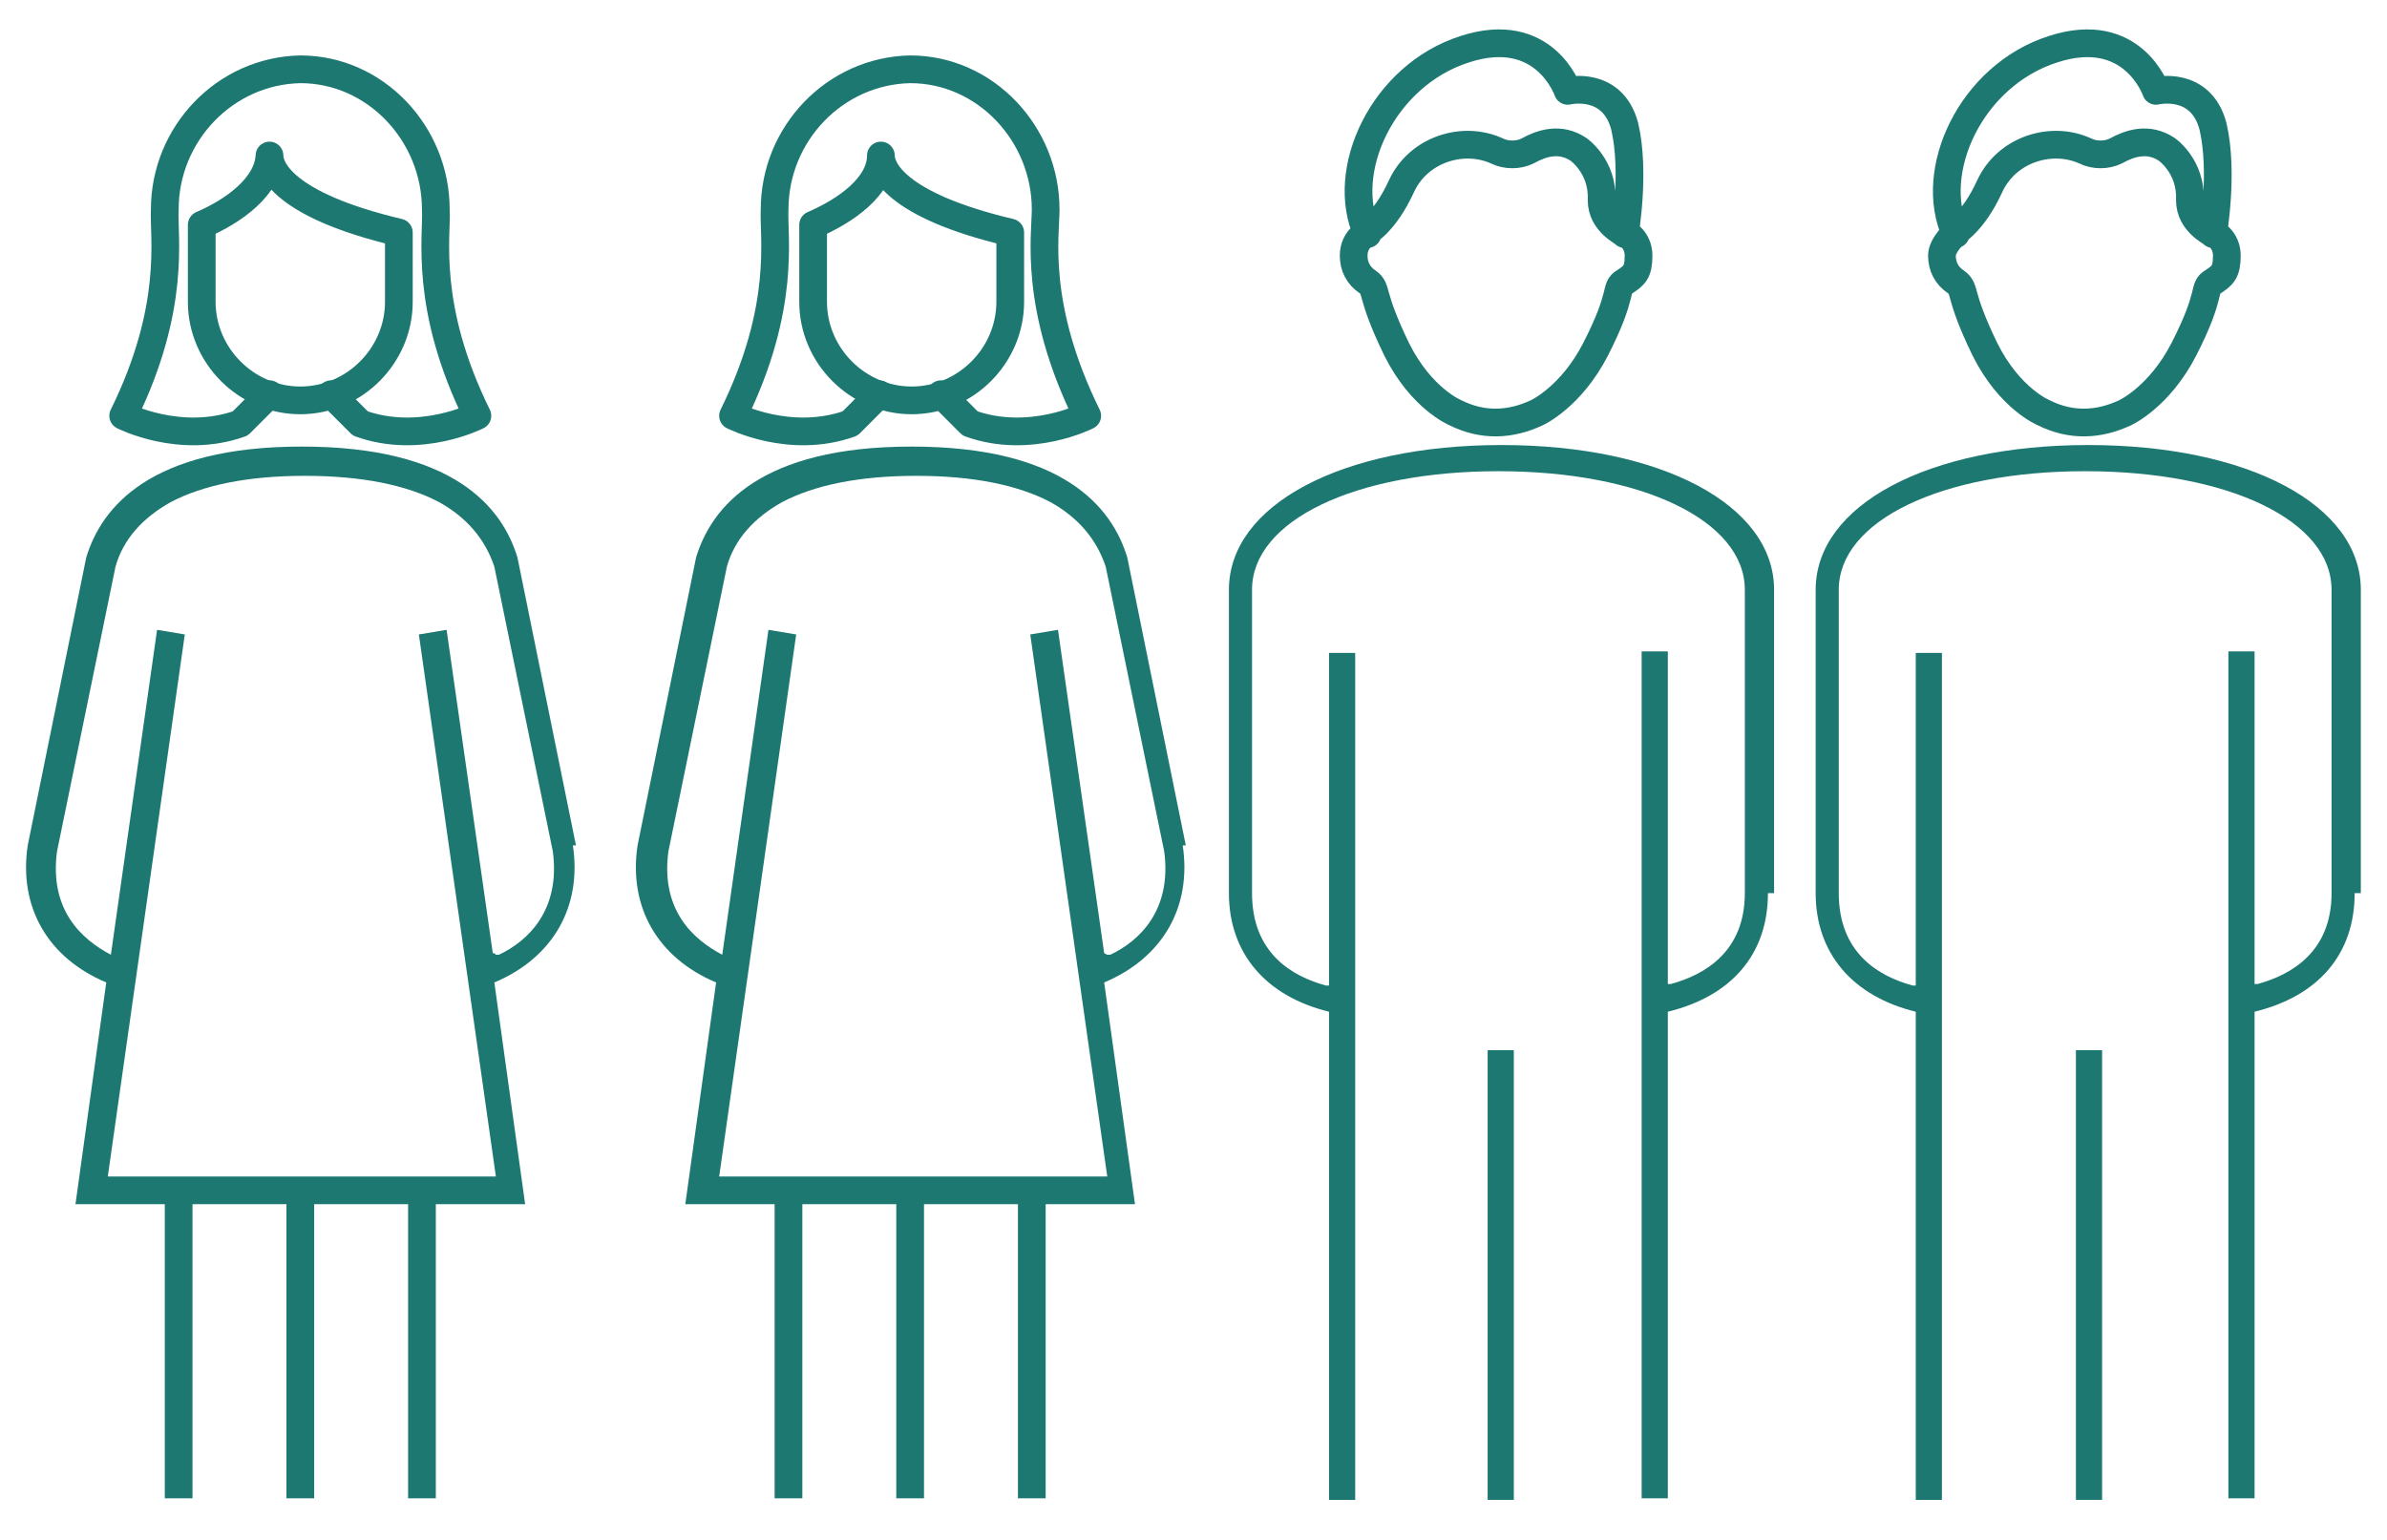
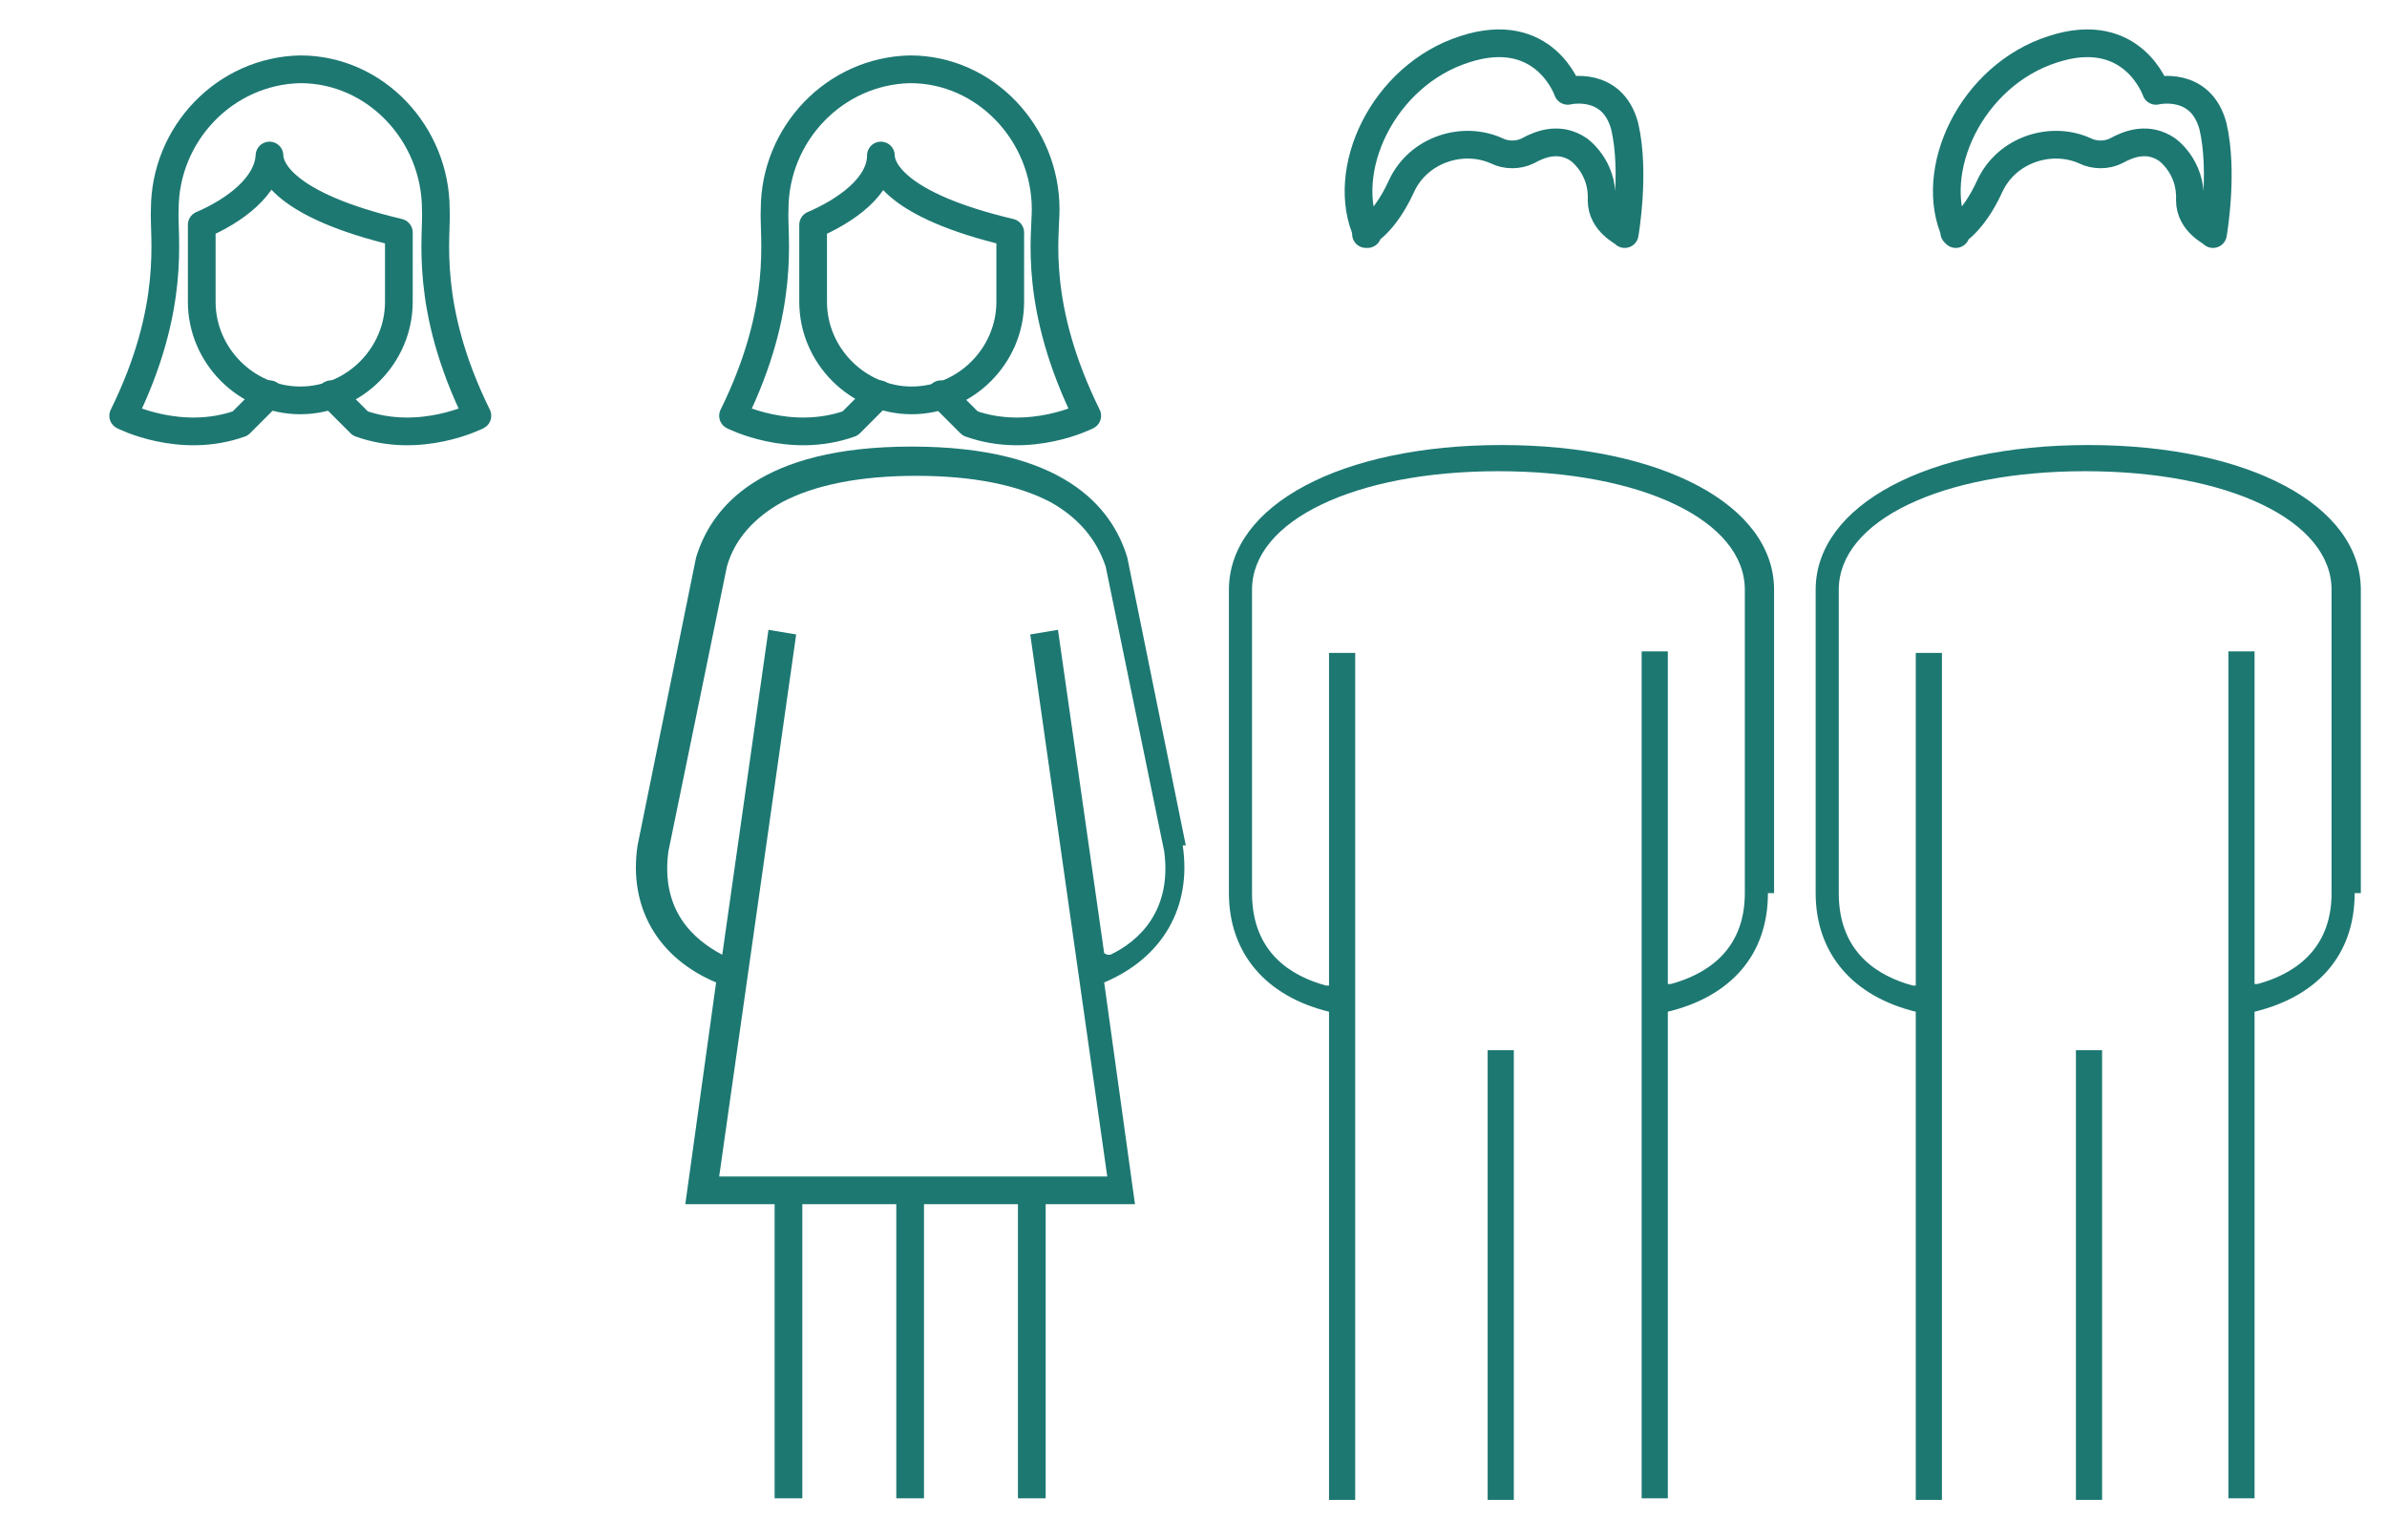
<svg xmlns="http://www.w3.org/2000/svg" id="Layer_1" version="1.1" viewBox="0 0 155 100">
  <defs>
    <style>
      .st0 {
        fill: #1d7872;
      }

      .st1 {
        stroke-width: 1.8px;
      }

      .st1, .st2 {
        fill: none;
        stroke: #1d7872;
        stroke-linecap: round;
        stroke-linejoin: round;
      }

      .st2 {
        stroke-width: 5px;
      }
    </style>
  </defs>
  <g id="LGBT">
-     <path class="st0" d="M37.4,54.9h0l-3.8-18.7h0c-1-3.3-4.2-7.2-14-7.2s-13,3.9-14,7.2h0l-3.8,18.7h0c-.6,4,1.3,7.3,5.1,8.9h0l-2,14.4h5.8v19.1h1.8v-19.1h6.1v19.1h1.8v-19.1h6.1v19.1h1.8v-19.1h5.8l-2-14.4h0c3.8-1.6,5.7-4.9,5.1-8.9h.2ZM32.1,61.9h-.1l-3-21-1.8.3,5,35.2H7l5-35.2-1.8-.3-3,21.1h0c-1.9-1-4-2.9-3.5-6.7h0l3.8-18.5c.5-1.8,1.8-3.2,3.6-4.2,2.1-1.1,5-1.7,8.7-1.7s6.6.6,8.7,1.7c1.8,1,3,2.4,3.6,4.2l3.8,18.5c.5,3.8-1.6,5.8-3.5,6.7h-.2Z" />
    <path class="st0" d="M115.2,58v-19.7c0-5.5-7.3-9.4-17.7-9.4s-17.7,3.9-17.7,9.4v19.7c0,3.9,2.4,6.7,6.5,7.7h0v31.7h1.7v-55h-1.7v21.6h-.2c-2.2-.6-4.8-2.1-4.8-6v-19.7c0-4.5,6.7-7.7,16-7.7s16,3.2,16,7.7v19.7c0,3.8-2.6,5.3-4.8,5.9h-.2v-21.6h-1.7v55h1.7v-31.6h0c4.1-1,6.5-3.7,6.5-7.7h.4Z" />
    <rect class="st0" x="96.6" y="68.2" width="1.7" height="29.2" />
-     <path class="st1" d="M105.5,15.1s.9.4.9,1.5-.3,1.3-.9,1.7c-.7.4,0,.7-1.9,4.4-1.6,3.1-3.8,4.1-3.8,4.1-1.7.8-3.5.9-5.3,0,0,0-2.2-.9-3.8-4.1-1.8-3.7-1.2-3.9-1.9-4.4-.6-.4-.9-1-.9-1.7,0-1.1.9-1.5.9-1.5" />
    <path class="st1" d="M88.7,15.1s1.2-.6,2.3-3c1.1-2.4,4-3.3,6.2-2.3.6.3,1.4.3,2,0,.9-.5,2.1-.9,3.3-.1,0,0,1.6,1.1,1.5,3.3,0,1.5,1.5,2.1,1.5,2.2h0s.7-4,0-7c-.8-3-3.7-2.3-3.7-2.3,0,0-1.5-4.4-6.7-2.7-5.3,1.7-8.2,7.9-6.3,12h-.1Z" />
    <path class="st1" d="M17.5,25.6l-1.9,1.9c-3.9,1.4-7.6-.5-7.6-.5,3.5-7.1,2.6-11.7,2.7-13.4,0-4.9,3.9-9,8.8-9.1,4.9,0,8.8,4.2,8.8,9.1.1,1.7-.8,6.3,2.7,13.4,0,0-3.7,1.9-7.6.5l-1.9-1.9" />
    <path class="st1" d="M13.1,14.7v4.9c0,3.5,2.9,6.4,6.4,6.4s6.4-2.9,6.4-6.4v-4.5c-7.6-1.8-8.4-4.2-8.4-5-.1,2-2.3,3.6-4.4,4.5h0Z" />
    <path class="st2" d="M27,30.2" />
    <path class="st0" d="M77,54.9h0l-3.8-18.7h0c-1-3.3-4.2-7.2-14-7.2s-13,3.9-14,7.2h0l-3.8,18.7h0c-.6,4,1.3,7.3,5.1,8.9h0l-2,14.4h5.8v19.1h1.8v-19.1h6.1v19.1h1.8v-19.1h6.1v19.1h1.8v-19.1h5.8l-2-14.4h0c3.8-1.6,5.7-4.9,5.1-8.9h.2ZM71.7,61.9h0l-3-21-1.8.3,5,35.2h-25.2l5-35.2-1.8-.3-3,21.1h0c-1.9-1-4-2.9-3.5-6.7h0l3.8-18.5c.5-1.8,1.8-3.2,3.6-4.2,2.1-1.1,5-1.7,8.7-1.7s6.6.6,8.7,1.7c1.8,1,3,2.4,3.6,4.2l3.8,18.5c.5,3.8-1.6,5.8-3.5,6.7h-.2Z" />
    <path class="st0" d="M153.3,58v-19.7c0-5.5-7.3-9.4-17.7-9.4s-17.7,3.9-17.7,9.4v19.7c0,3.9,2.4,6.7,6.5,7.7h0v31.7h1.7v-55h-1.7v21.6h-.2c-2.2-.6-4.8-2.1-4.8-6v-19.7c0-4.5,6.7-7.7,16-7.7s16,3.2,16,7.7v19.7c0,3.8-2.6,5.3-4.8,5.9h-.2v-21.6h-1.7v55h1.7v-31.6h0c4.1-1,6.5-3.7,6.5-7.7h.4Z" />
    <rect class="st0" x="134.8" y="68.2" width="1.7" height="29.2" />
-     <path class="st1" d="M143.7,15.1s.9.4.9,1.5-.3,1.3-.9,1.7c-.7.4,0,.7-1.9,4.4-1.6,3.1-3.8,4.1-3.8,4.1-1.7.8-3.5.9-5.3,0,0,0-2.2-.9-3.8-4.1-1.8-3.7-1.2-3.9-1.9-4.4-.6-.4-.9-1-.9-1.7s.9-1.5.9-1.5" />
    <path class="st1" d="M126.9,15.1s1.2-.6,2.3-3c1.1-2.4,4-3.3,6.2-2.3.6.3,1.4.3,2,0,.9-.5,2.1-.9,3.3-.1,0,0,1.6,1.1,1.5,3.3,0,1.5,1.5,2.1,1.5,2.2h0s.7-4,0-7c-.8-3-3.7-2.3-3.7-2.3,0,0-1.5-4.4-6.7-2.7-5.3,1.7-8.2,7.9-6.3,12h0Z" />
    <path class="st1" d="M57.1,25.6l-1.9,1.9c-3.9,1.4-7.6-.5-7.6-.5,3.5-7.1,2.6-11.7,2.7-13.4,0-4.9,3.9-9,8.8-9.1,4.9,0,8.8,4.2,8.8,9.1,0,1.7-.8,6.3,2.7,13.4,0,0-3.7,1.9-7.6.5l-1.9-1.9" />
    <path class="st1" d="M52.8,14.7v4.9c0,3.5,2.9,6.4,6.4,6.4s6.4-2.9,6.4-6.4v-4.5c-7.6-1.8-8.4-4.2-8.4-5,0,2-2.3,3.6-4.4,4.5h0Z" />
    <path class="st2" d="M66.6,30.2" />
  </g>
</svg>